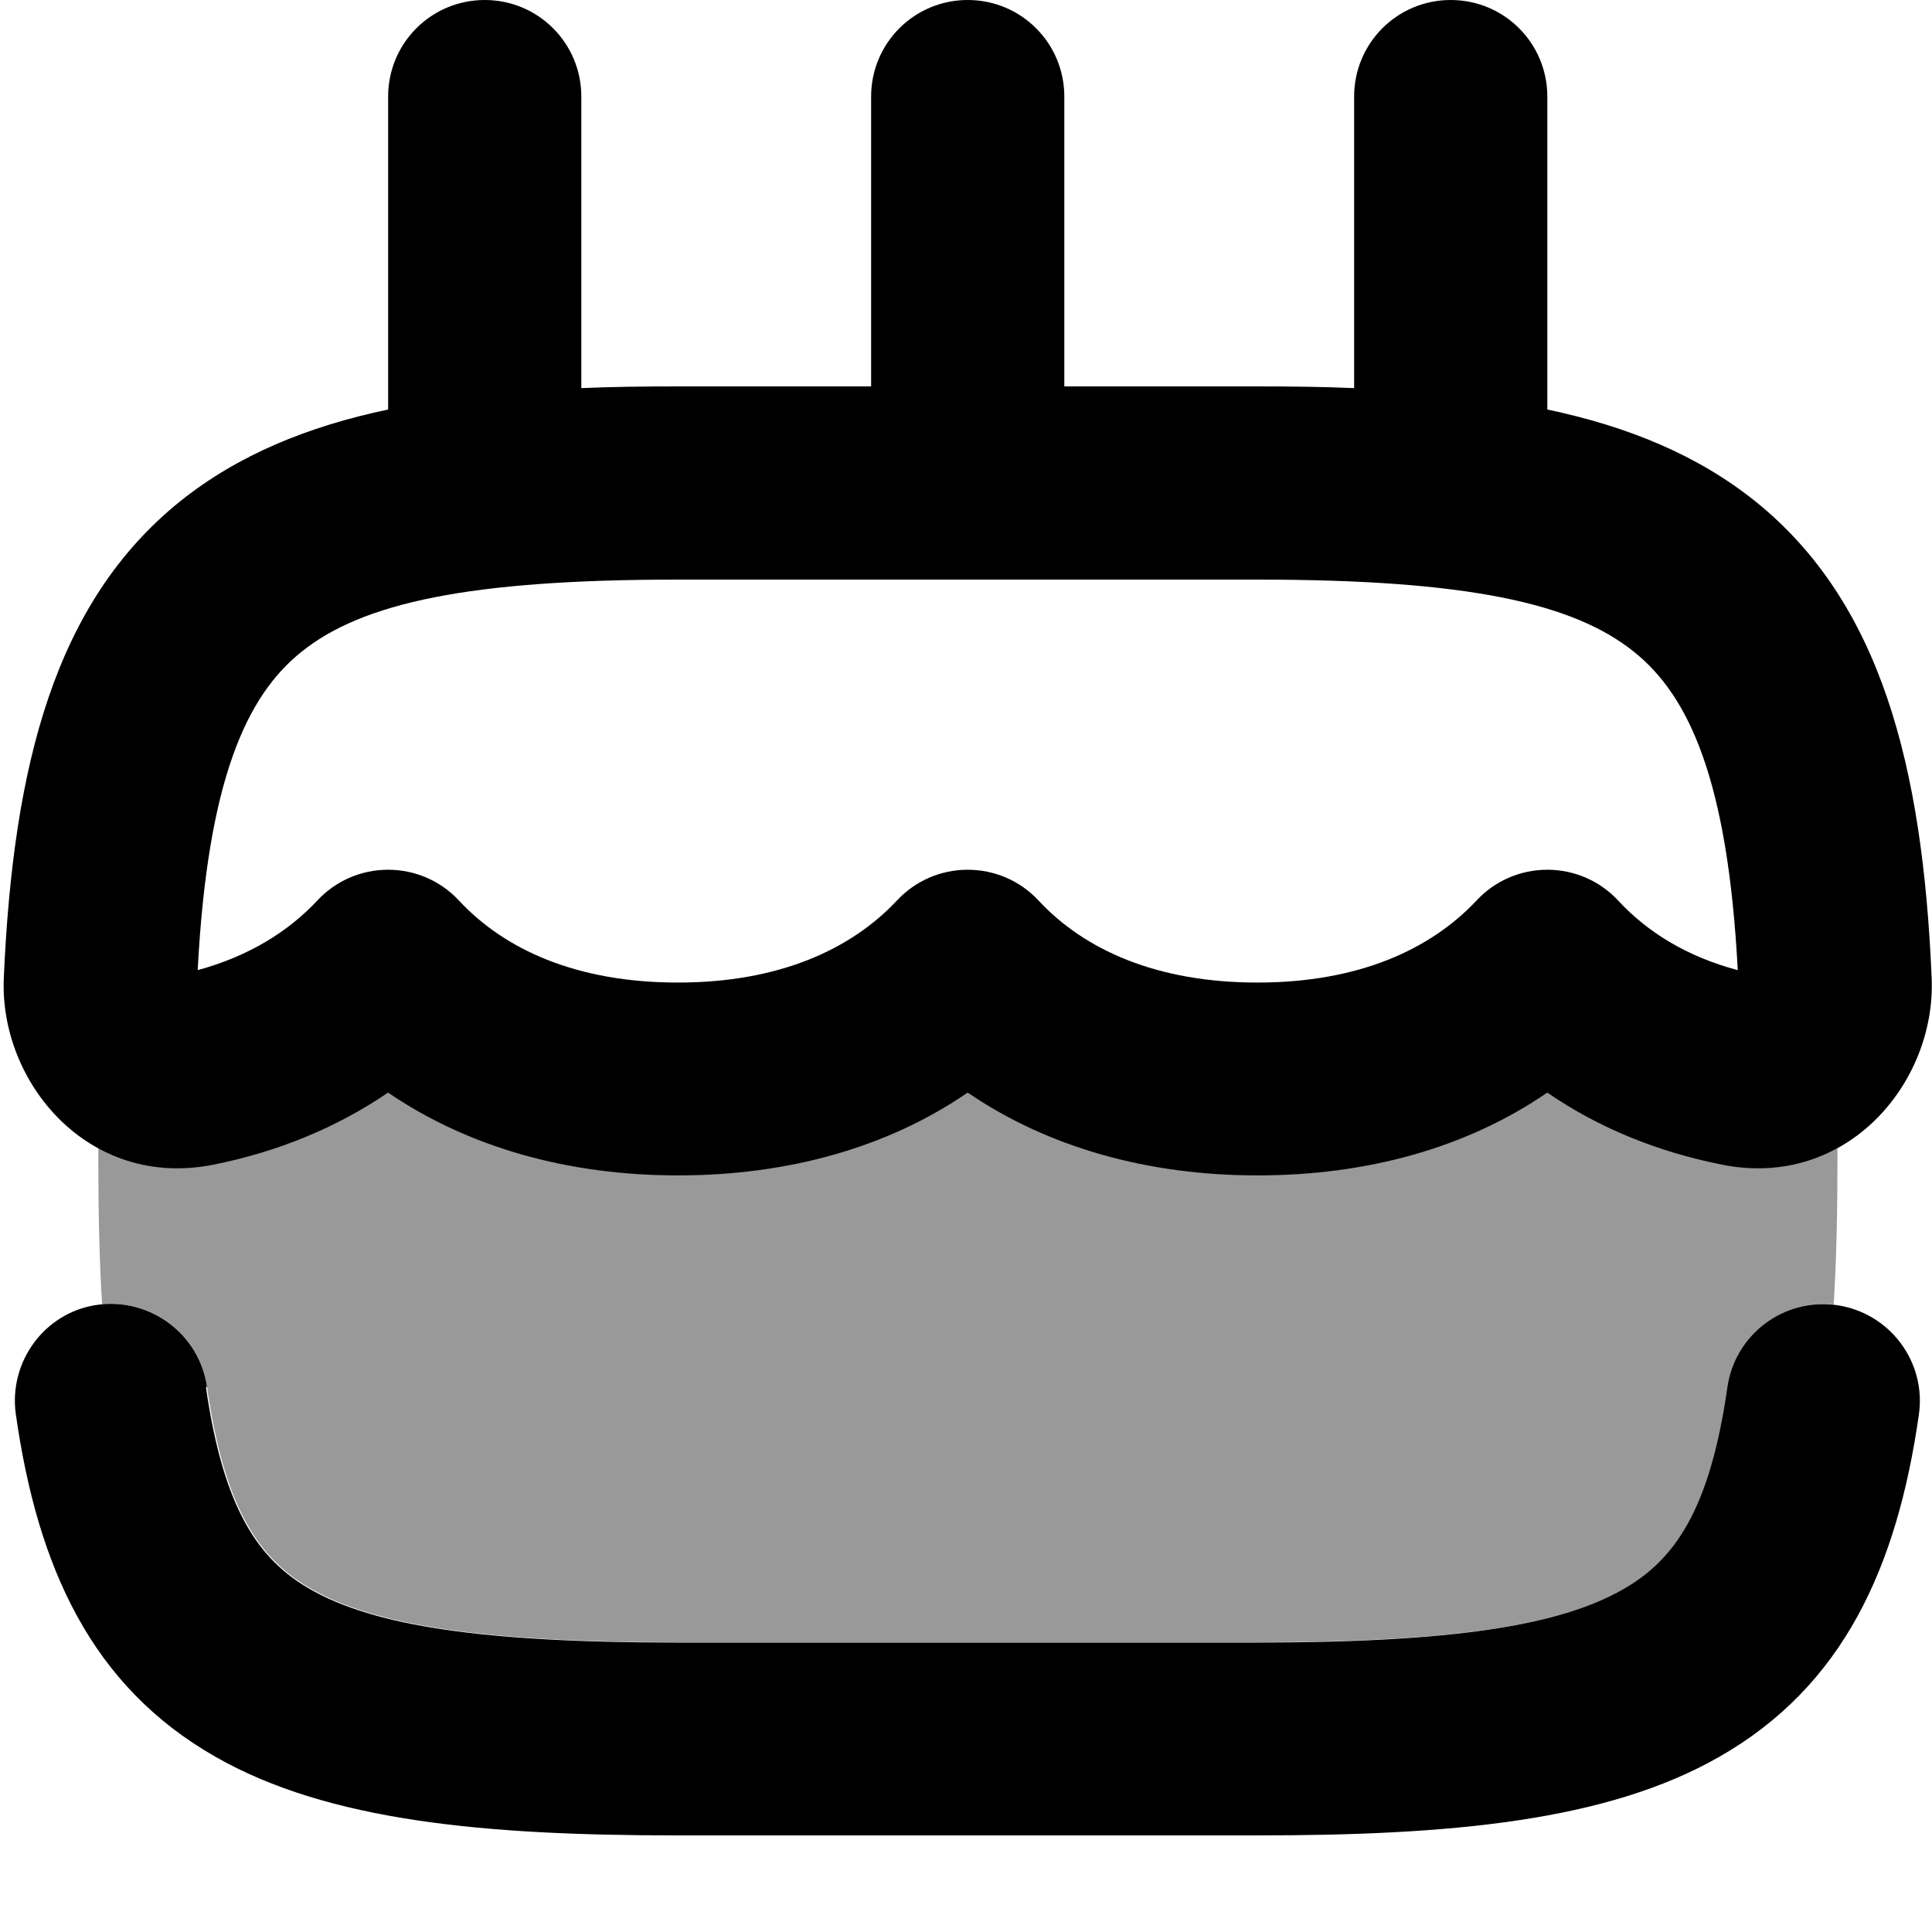
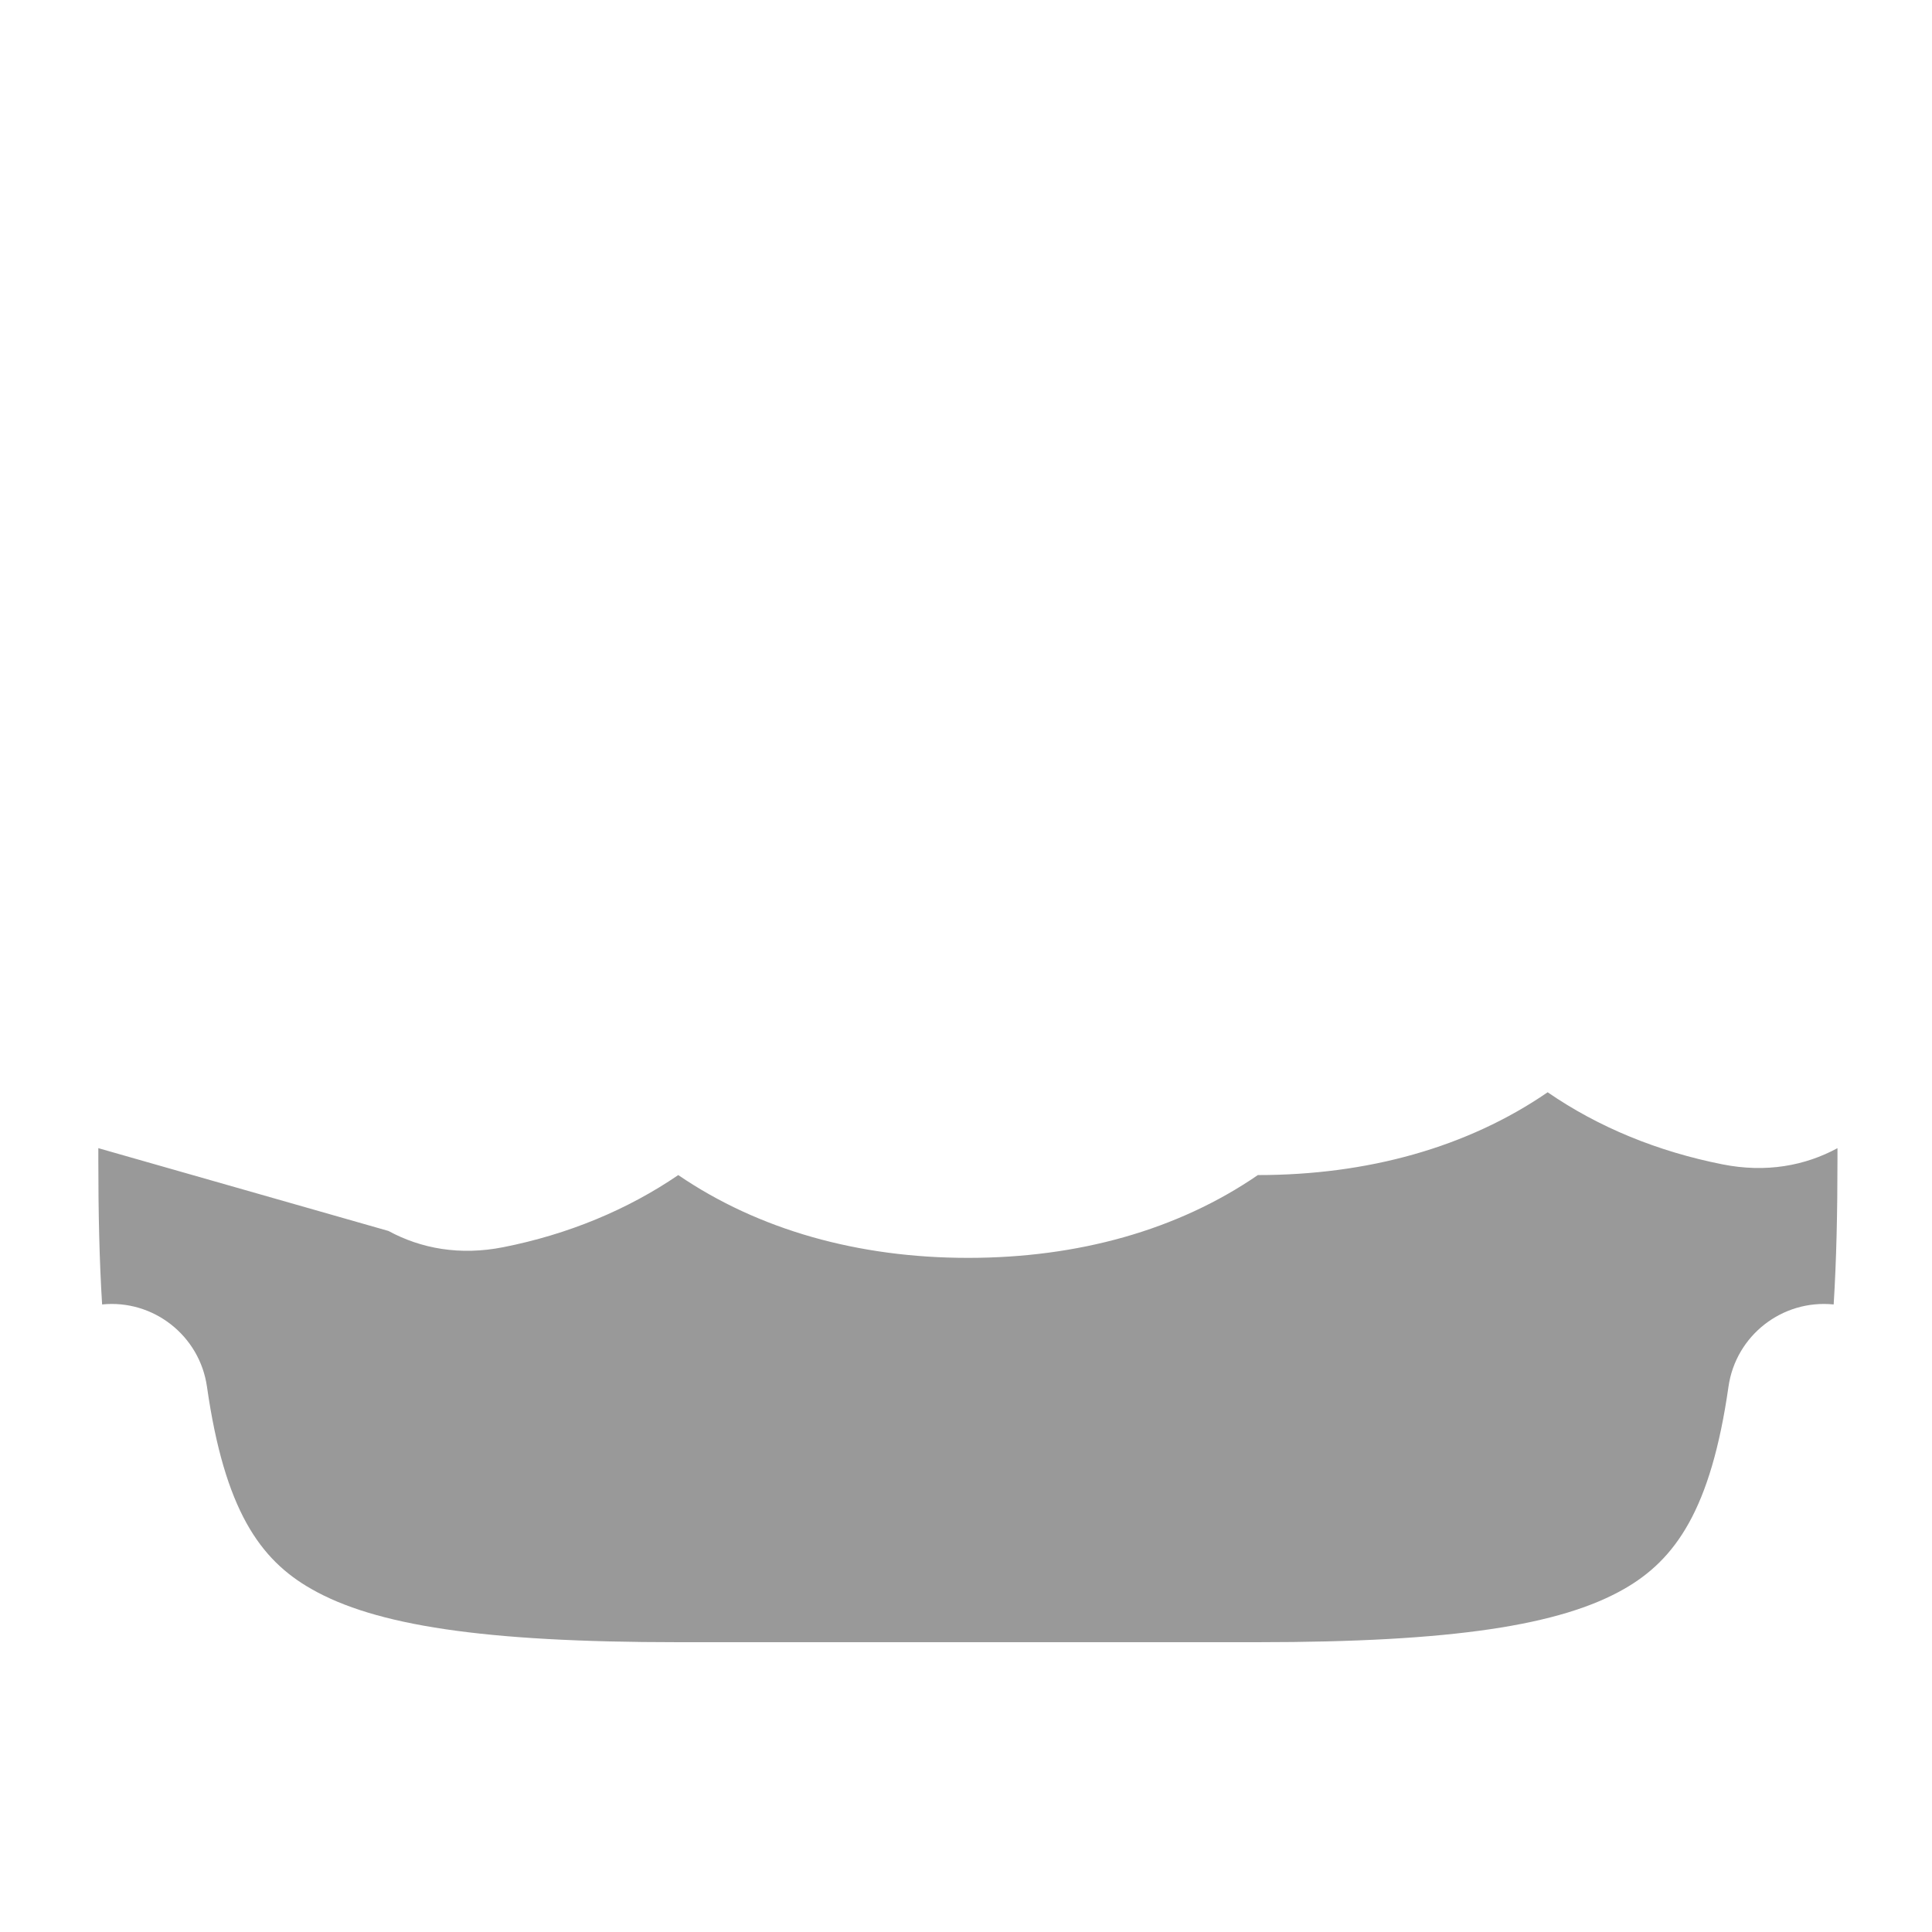
<svg xmlns="http://www.w3.org/2000/svg" viewBox="0 0 560 560">
-   <path opacity=".4" fill="currentColor" d="M28.5 332.8c0 1 0 2.1 0 3.2 0 15.4 .3 29.4 1.1 42.1 14.8-1.5 28.3 9 30.4 23.9 5.1 35.6 15.3 50.1 30.3 58.6 18.4 10.5 49.6 15.4 106.2 15.4l168 0c56.6 0 87.8-4.9 106.2-15.4 14.9-8.5 25.2-23 30.3-58.6 2.1-14.9 15.6-25.4 30.5-23.9 .8-12.8 1.1-26.8 1.1-42.1 0-1.1 0-2.1 0-3.2-9.4 5.1-20.7 7.2-33.3 4.7-18.7-3.7-35.9-10.7-50.7-20.9-23.3 16-52.2 24-84 24s-60.7-8.1-84-24c-23.3 16-52.2 24-84 24s-60.7-8.1-84-24c-14.8 10.1-32 17.2-50.7 20.9-12.6 2.5-23.9 .4-33.3-4.7z" />
-   <path fill="currentColor" d="M140.5 0c15.5 0 28 12.5 28 28l0 84.5c9.1-.4 18.4-.5 28-.5l56 0 0-84c0-15.5 12.5-28 28-28s28 12.5 28 28l0 84 56 0c9.6 0 18.9 .1 28 .5l0-84.5c0-15.5 12.5-28 28-28s28 12.5 28 28l0 90.7c23.3 4.9 43.6 13.2 60.4 26.7 36.2 29.2 48.4 76.4 51 138.1 1.3 30.2-24.5 61.3-60.7 54.1-18.7-3.7-35.9-10.7-50.7-20.9-23.3 16-52.2 24-84 24s-60.7-8.1-84-24c-23.3 16-52.2 24-84 24s-60.7-8.1-84-24c-14.8 10.1-32 17.2-50.7 20.9-36.2 7.2-62-23.9-60.7-54.1 2.7-61.7 14.8-108.9 51-138.1 16.8-13.5 37.1-21.8 60.4-26.7l0-90.7c0-15.5 12.5-28 28-28zm56 168c-60.4 0-91.5 6.7-109.2 21-15.8 12.7-27.1 36.9-30 92.2 14.7-4 26.2-11.1 34.7-20.2 5.3-5.7 12.7-8.9 20.5-8.9s15.2 3.2 20.5 8.9c13.3 14.3 34.2 23.8 63.5 23.8s50.2-9.6 63.5-23.8c5.3-5.7 12.7-8.9 20.5-8.9s15.2 3.2 20.5 8.9c13.3 14.3 34.2 23.8 63.5 23.8s50.2-9.6 63.5-23.8c5.3-5.7 12.7-8.9 20.5-8.9s15.2 3.2 20.5 8.9c8.5 9.2 20 16.3 34.7 20.2-2.9-55.3-14.2-79.5-30-92.2-17.7-14.3-48.8-21-109.2-21l-168 0zM60 402c-2.2-15.3-16.4-25.9-31.7-23.8S2.4 394.7 4.6 410c6.3 44.3 21.9 78.8 58 99.3 32.7 18.6 77.9 22.7 133.8 22.7l168 0c56 0 101.2-4.1 133.8-22.7 36.1-20.5 51.7-55.1 58-99.3 2.2-15.3-8.5-29.5-23.8-31.7s-29.5 8.5-31.7 23.8c-5.1 35.6-15.3 50.1-30.3 58.6-18.4 10.5-49.6 15.4-106.2 15.4l-168 0c-56.6 0-87.8-4.9-106.2-15.4-14.9-8.5-25.2-23-30.3-58.6z" />
+   <path opacity=".4" fill="currentColor" d="M28.5 332.8c0 1 0 2.1 0 3.2 0 15.4 .3 29.4 1.1 42.1 14.8-1.5 28.3 9 30.4 23.9 5.1 35.6 15.3 50.1 30.3 58.6 18.4 10.5 49.6 15.4 106.2 15.4l168 0c56.6 0 87.8-4.9 106.2-15.4 14.9-8.5 25.2-23 30.3-58.6 2.1-14.9 15.6-25.4 30.5-23.9 .8-12.8 1.1-26.8 1.1-42.1 0-1.1 0-2.1 0-3.2-9.4 5.1-20.7 7.2-33.3 4.7-18.7-3.7-35.9-10.7-50.7-20.9-23.3 16-52.2 24-84 24c-23.3 16-52.2 24-84 24s-60.7-8.1-84-24c-14.8 10.1-32 17.2-50.7 20.9-12.6 2.5-23.9 .4-33.3-4.7z" />
</svg>